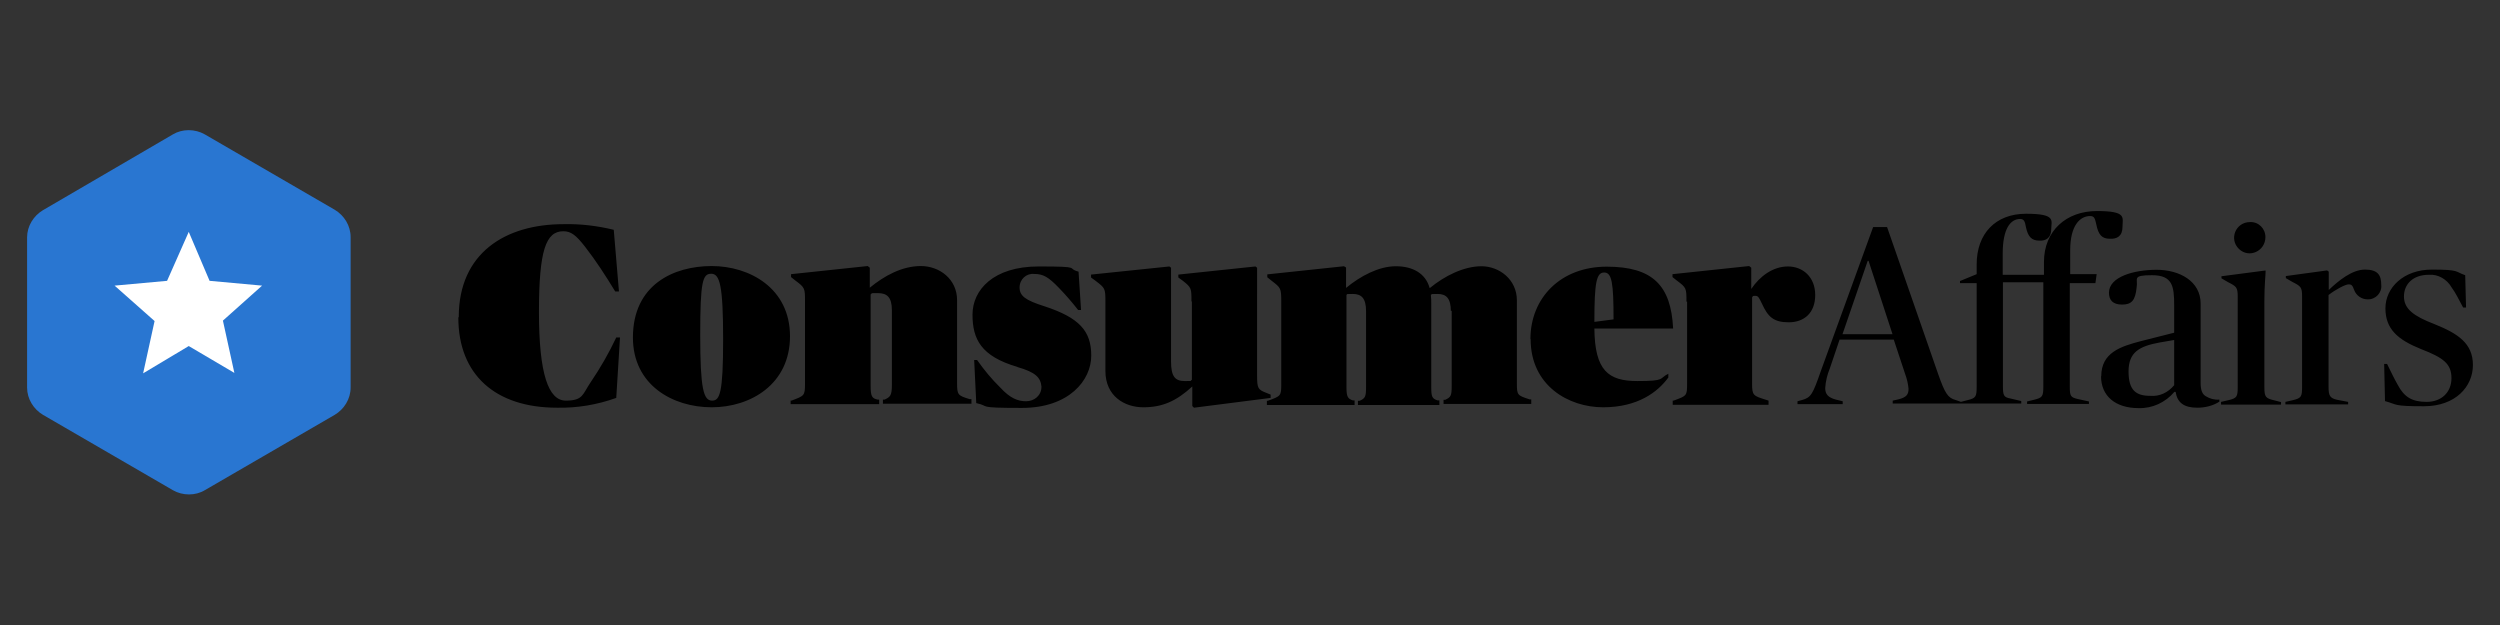
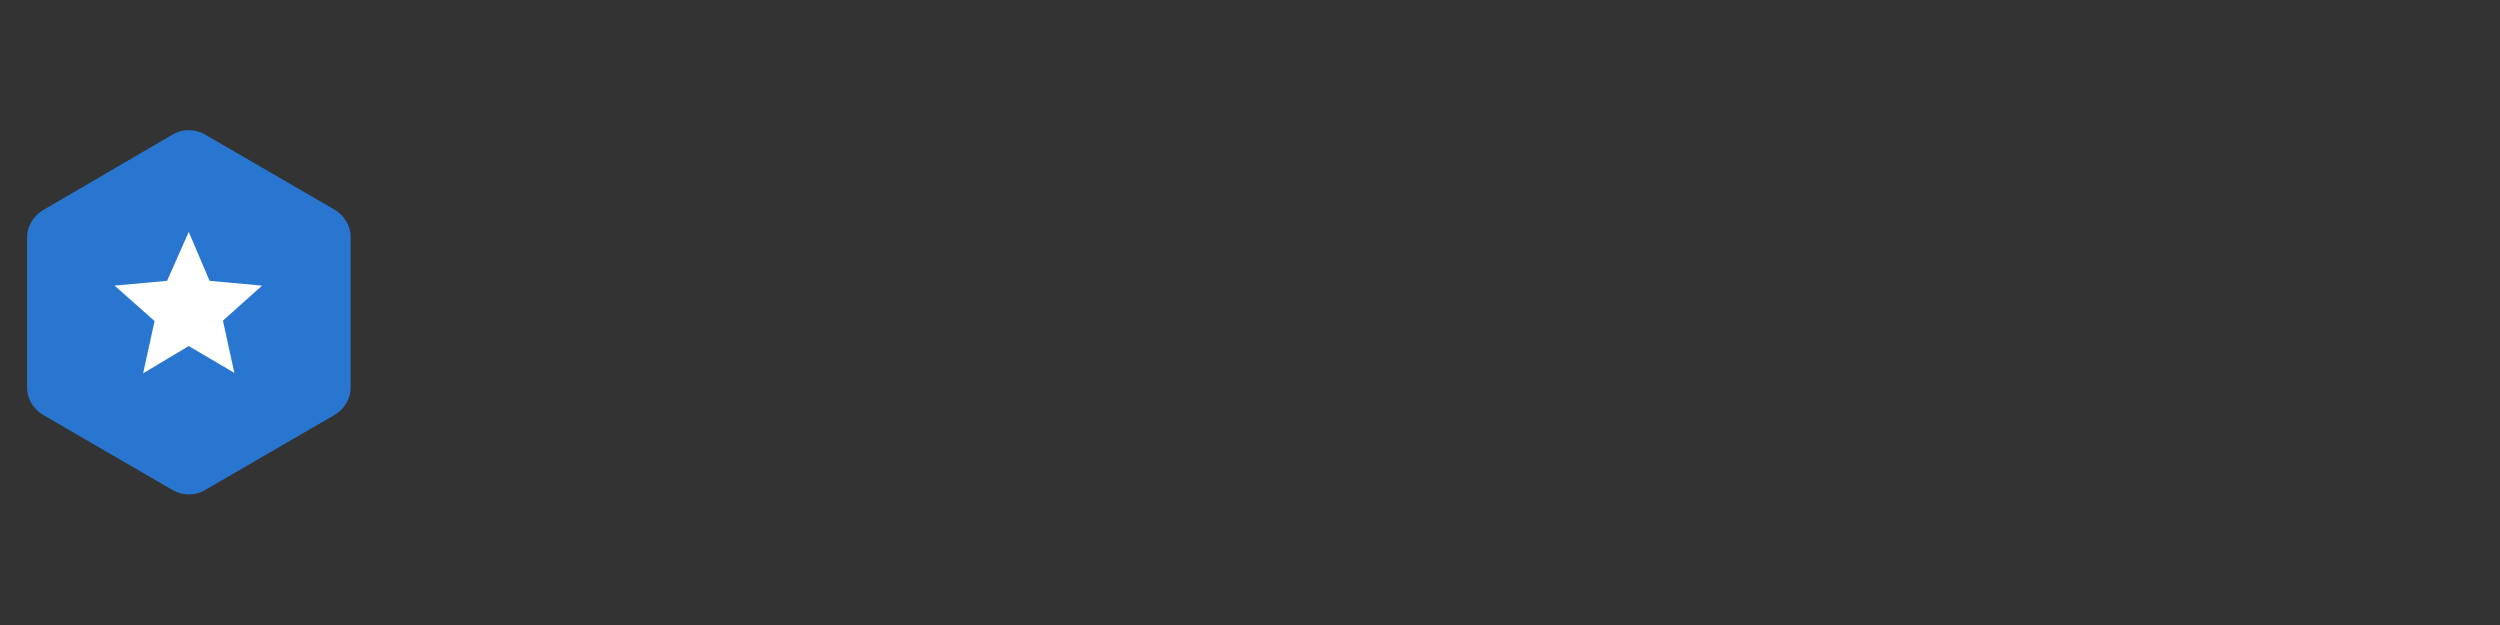
<svg xmlns="http://www.w3.org/2000/svg" viewBox="0 0 1200 300">
  <rect x="0" y="0" width="1200" height="300" fill="#333333" stroke="none" />
-   <path d="m941.2 192.9 3.1-.8c4.1-1 4.5-1.6 4.5-6.5v-49.7h-8v-1l8-3.3v-4.7c0-14.7 9-24.3 23.7-24.3s12.1 3.3 12.1 7.4-2.5 5.7-5.7 5.5c-3.7 0-5.5-1.8-6.5-6.7-.4-2.3-.8-3.7-2.7-3.7-4.7 0-8.4 4.7-8.4 16.6v10.2h19.8v-6.1c0-15.1 10.8-24.5 25.4-24.5s12.3 3.1 12.3 7.6-2.7 5.9-6.1 5.7c-3.7 0-5.5-1.8-6.5-7-.6-2.5-.8-3.9-2.9-3.9-4.9 0-9.6 4.5-9.6 16.4v11.5h12.7l-.6 4.3h-12.3v49.7c0 4.5.4 5.1 3.7 5.9l5.5 1.2v1.2H973v-1.2l3.3-.8c4.1-1 4.5-1.6 4.5-6.5v-49.9h-19.4v49.7c0 4.7.4 5.5 3.7 6.1l5.1 1.2v1.2h-61.7v-1.4l2.7-.6c4.1-1 4.9-2.5 4.9-5.1-.2-2.3-.8-4.9-1.6-7L909 163h-26l-4.7 13.9c-1.2 2.9-2 6.1-2.2 9.4 0 2.9 1.4 4.5 5.1 5.5l3.3.8v1.4h-21.7v-1.4l2.2-.6c4.3-1.2 5.1-2.7 9-13.9l25.1-69.1h6.7l24.5 70.5c3.3 9.4 4.7 11.5 8.4 12.5l2.3.8Zm-721-40.7c0-30.7 22.3-44.6 50.3-44.6 8.2-.2 16.2.8 24.1 2.7l2.5 29.6h-1.8c-4.5-7.4-9.2-14.7-14.5-21.5-4.3-5.5-6.7-7.4-10.4-7.4-8.4 0-11.7 9.2-11.7 38.8s4.5 42.5 12.9 42.5 8-3.1 11.9-8.8c4.7-6.9 8.8-14.1 12.3-21.5h1.8l-1.8 29c-9.2 3.3-18.8 4.9-28.4 4.7-29.7 0-47.4-15.9-47.4-43.3Zm83.6 9.8c0-25.4 19.6-34.3 37.8-34.3s37.6 10.6 37.6 33.7-19 34.1-37.6 34.1-37.8-10.6-37.8-33.5Zm38 30.3c3.7 0 5.3-3.5 5.3-29.4s-1.6-31.5-5.7-31.5-5.3 3.5-5.3 29.4 1.6 31.5 5.7 31.5Zm37.7 2v-2h.4c6.1-2.3 6.5-2.3 6.5-8v-39.5c0-6.5 0-6.7-4.7-10.2l-2-1.6v-1.4l36.8-3.9 1 .8v9.6c-.2 0 0 0 0 0 6.9-5.7 15.5-10.4 24.5-10.4s17.4 6.3 17.4 16.4V184c0 5.5.4 5.9 6.1 7.6h.8v2.2h-42.5v-2h.8c2.7-1.2 3.5-2 3.5-6.9v-36c0-6.1-2.2-8.2-6.7-8.2s-2.3 0-3.5.6v43.8c0 5.1.6 6.1 3.3 6.7h.8v2.2h-42.5v.2Zm108.8-18.2c-17.4-5.1-21.5-13.3-21.5-25.1s10-23.1 31.7-23.1 12.9.8 19.2 2.5l1.2 18.4h-1.4c-2.9-3.7-5.9-7.2-9.2-10.6-5.1-5.3-7.6-6.7-11.9-6.7-3.7-.4-7 2.5-7 6.5s2.7 6.1 11.9 9c16.8 5.5 22.5 11.9 22.5 23.7s-10.6 25.1-33.3 25.1-14.7-.8-21.9-2.3l-1-20.7h1.4c3.3 4.7 7 9.2 11.2 13.3 4.7 5.1 8.4 6.5 12.3 6.5s7.4-2.7 7.4-7c-.4-4.3-2.7-6.9-11.5-9.4Zm83.6-31.3c0-6.5 0-6.7-4.1-10l-2.2-1.6v-1.4l37-3.9.8.6V180c0 6.5.4 7 4.5 8.6l2 .8v1.6l-36.8 4.7-.8-.8v-9.4c.2 0 0 0 0 0-7.6 7-14.3 10-23.5 10s-18.2-5.5-18.2-17.4v-33.3c0-6.5-.2-6.5-4.7-10l-2.2-1.6v-1.4l37.6-3.9.8.6v45c0 7 1.8 9.4 6.5 9.4s2.3 0 3.5-.6v-37.6h-.2Zm124.5 4.5c0-6.1-2.2-8.2-6.3-8.2s-2.2 0-3.3.4c.2 1.6.2 3.1.2 4.7v39.7c0 4.5.4 5.5 3.1 6.3h.8v2.2h-39.1v-2h.8c2.7-1.2 3.1-2 3.1-6.5v-36.6c0-6.1-2.2-8.2-6.3-8.2s-2.2 0-3.1.4v44.4c0 4.5.6 5.5 3.1 6.3h.8v2.2h-42.1v-2h.4c6.3-2.3 6.5-2.3 6.5-8v-39.5c0-6.7-.2-6.7-4.7-10.2l-2-1.6v-1.4l36.8-3.9 1 .6v9.8c-.2 0 0 0 0 0 6.9-5.7 15.7-10.4 23.9-10.4s14.3 3.5 16.2 10.4h.2c6.9-5.7 16.2-10.4 24.7-10.4s17 6.3 17 16.4v39.9c0 5.5.2 5.7 6.1 7.6h.8v2.2h-42.1v-2h.8c2.7-1.2 3.1-2 3.1-6.5v-36.2h-.4Zm38.2 13.5c0-19.8 14.5-34.8 36.6-34.8s30.9 9 31.9 29.7h-37.8c.2 20.2 6.7 25.2 20.6 25.2s10.2-1.2 14.9-3.5v1.8c-5.1 7-14.7 14.3-31.3 14.3s-34.8-10.4-34.8-32.7Zm30.7-8.3 9.2-1.2c0-17.6-.8-22.5-4.5-22.5s-4.7 4.7-4.7 23.7Zm44.2-9.7c0-6.5 0-6.7-4.7-10.2l-2-1.6v-1.4l36.8-3.9 1 .8v10.2c-.2 0 0 0 0 0 4.1-6.1 10.4-10.8 17.6-10.8s13.1 5.1 13.1 13.7-5.3 13.1-12.7 13.1-10-2.7-12.9-9c-1.4-2.9-1.8-3.7-3.1-3.7s-1.2 0-1.6.8v41.5c0 5.5.6 5.7 6.7 7.6l1.2.4v2h-46v-2h.4c6.3-2.3 6.5-2.3 6.5-8v-39.5h-.2Zm74.8 15.6h24.1l-11.5-35.2h-.4l-12.1 35.2Zm124.3 20.2c0-11.4 9.4-14.3 18.8-16.8l16.2-4.1v-13.3c0-9-.8-14.3-10.6-14.3s-6.7 1.6-7.4 5.7c-.6 6.5-2.5 8.4-7 8.4s-6.3-2.2-6.3-5.7c0-7.6 11.9-11 22.9-11s21.1 5.5 21.1 16.2v38c0 3.7.8 5.5 2.5 6.5 2 1.2 4.1 1.8 6.5 1.6v1c-3.1 2-6.9 2.9-10.6 2.9-6.5 0-9.6-2.5-10.4-7.6h-.6c-4.3 5.1-10.6 8-17.2 7.8-11.2 0-18-5.9-18-15.3Zm35 4.3v-21.7l-7 1.2c-9.8 1.8-14.9 4.7-14.9 13.9s3.7 11.7 10.4 11.7c4.5.4 8.6-1.6 11.5-5.1Zm22.5 8 3.5-.8c4.1-1 4.5-1.6 4.5-6.3v-43.4c0-4.5-.6-4.9-4.7-7l-3.1-1.8v-1l20.6-2.7h.6c0 2.3-.6 6.7-.6 14.5v41.5c0 4.7.6 5.3 4.9 6.3l3.1.8v1.2h-28.8V193Zm13.9-86.3c4.1-.2 7.4 3.1 7.4 7.2 0 6.7-7.8 10.4-12.7 5.7s-1.6-12.9 5.3-12.9Zm17 86.3 3.5-.8c4.1-1 4.5-1.6 4.5-6.5v-43.3c0-4.5-.6-4.9-4.7-7l-3.1-1.8v-1l19.8-2.7.8.6v8.8c4.7-4.5 11.2-9.8 17.4-9.8s7.8 2.7 7.8 7.4c.4 3.7-2.7 7-6.5 6.9-2.9 0-5.5-1.8-6.5-4.5-.8-2.2-1.2-2.7-2.7-2.7s-6.3 2.5-9.6 5.1v44c0 4.3.6 5.5 4.1 6.3l5.3 1v1.2H1097v-1.2Zm47.8-.4-.4-17.8h1.4c2 4.1 3.5 7.2 5.1 10 3.1 5.9 6.9 8.2 13.9 8.2s11.9-4.5 11.9-11.4-3.9-9.8-14.5-13.9c-11.2-4.5-17.2-9.6-17.2-19.6s8.8-18.6 22.3-18.6 11 1 16 2.7l.4 15.5h-1.4c-2.2-4.1-3.7-7.2-5.5-9.6-2.2-3.9-6.5-6.5-11-6.1-7.6 0-11.9 4.5-11.9 10.4s4.5 9.4 14.7 13.3c11.2 4.5 18.4 9.2 18.4 19.6s-8.4 19.8-23.5 19.8-12.5-.8-18.8-2.5Z" style="fill-rule:evenodd" />
  <path d="M83 64.5c4.5-2.7 10.6-2.7 15.3 0l62.4 36.2c4.5 2.7 7.6 7.6 7.6 13.1V186c0 5.5-3.1 10.4-7.6 13.1l-62.4 36.2c-4.5 2.7-10.6 2.7-15.3 0l-62.4-36.2c-4.5-2.7-7.6-7.6-7.6-13.1v-72c0-5.5 3.1-10.4 7.6-13.1L83 64.5Z" style="fill:#2976d1" />
  <path d="m90.6 111.3 10 23.5 25.2 2.3-18.8 16.8 5.5 25.1-21.9-12.9-21.9 13.1 5.5-25.1-19.2-17 25.2-2.3 10.4-23.5Z" style="fill:#fff" />
</svg>